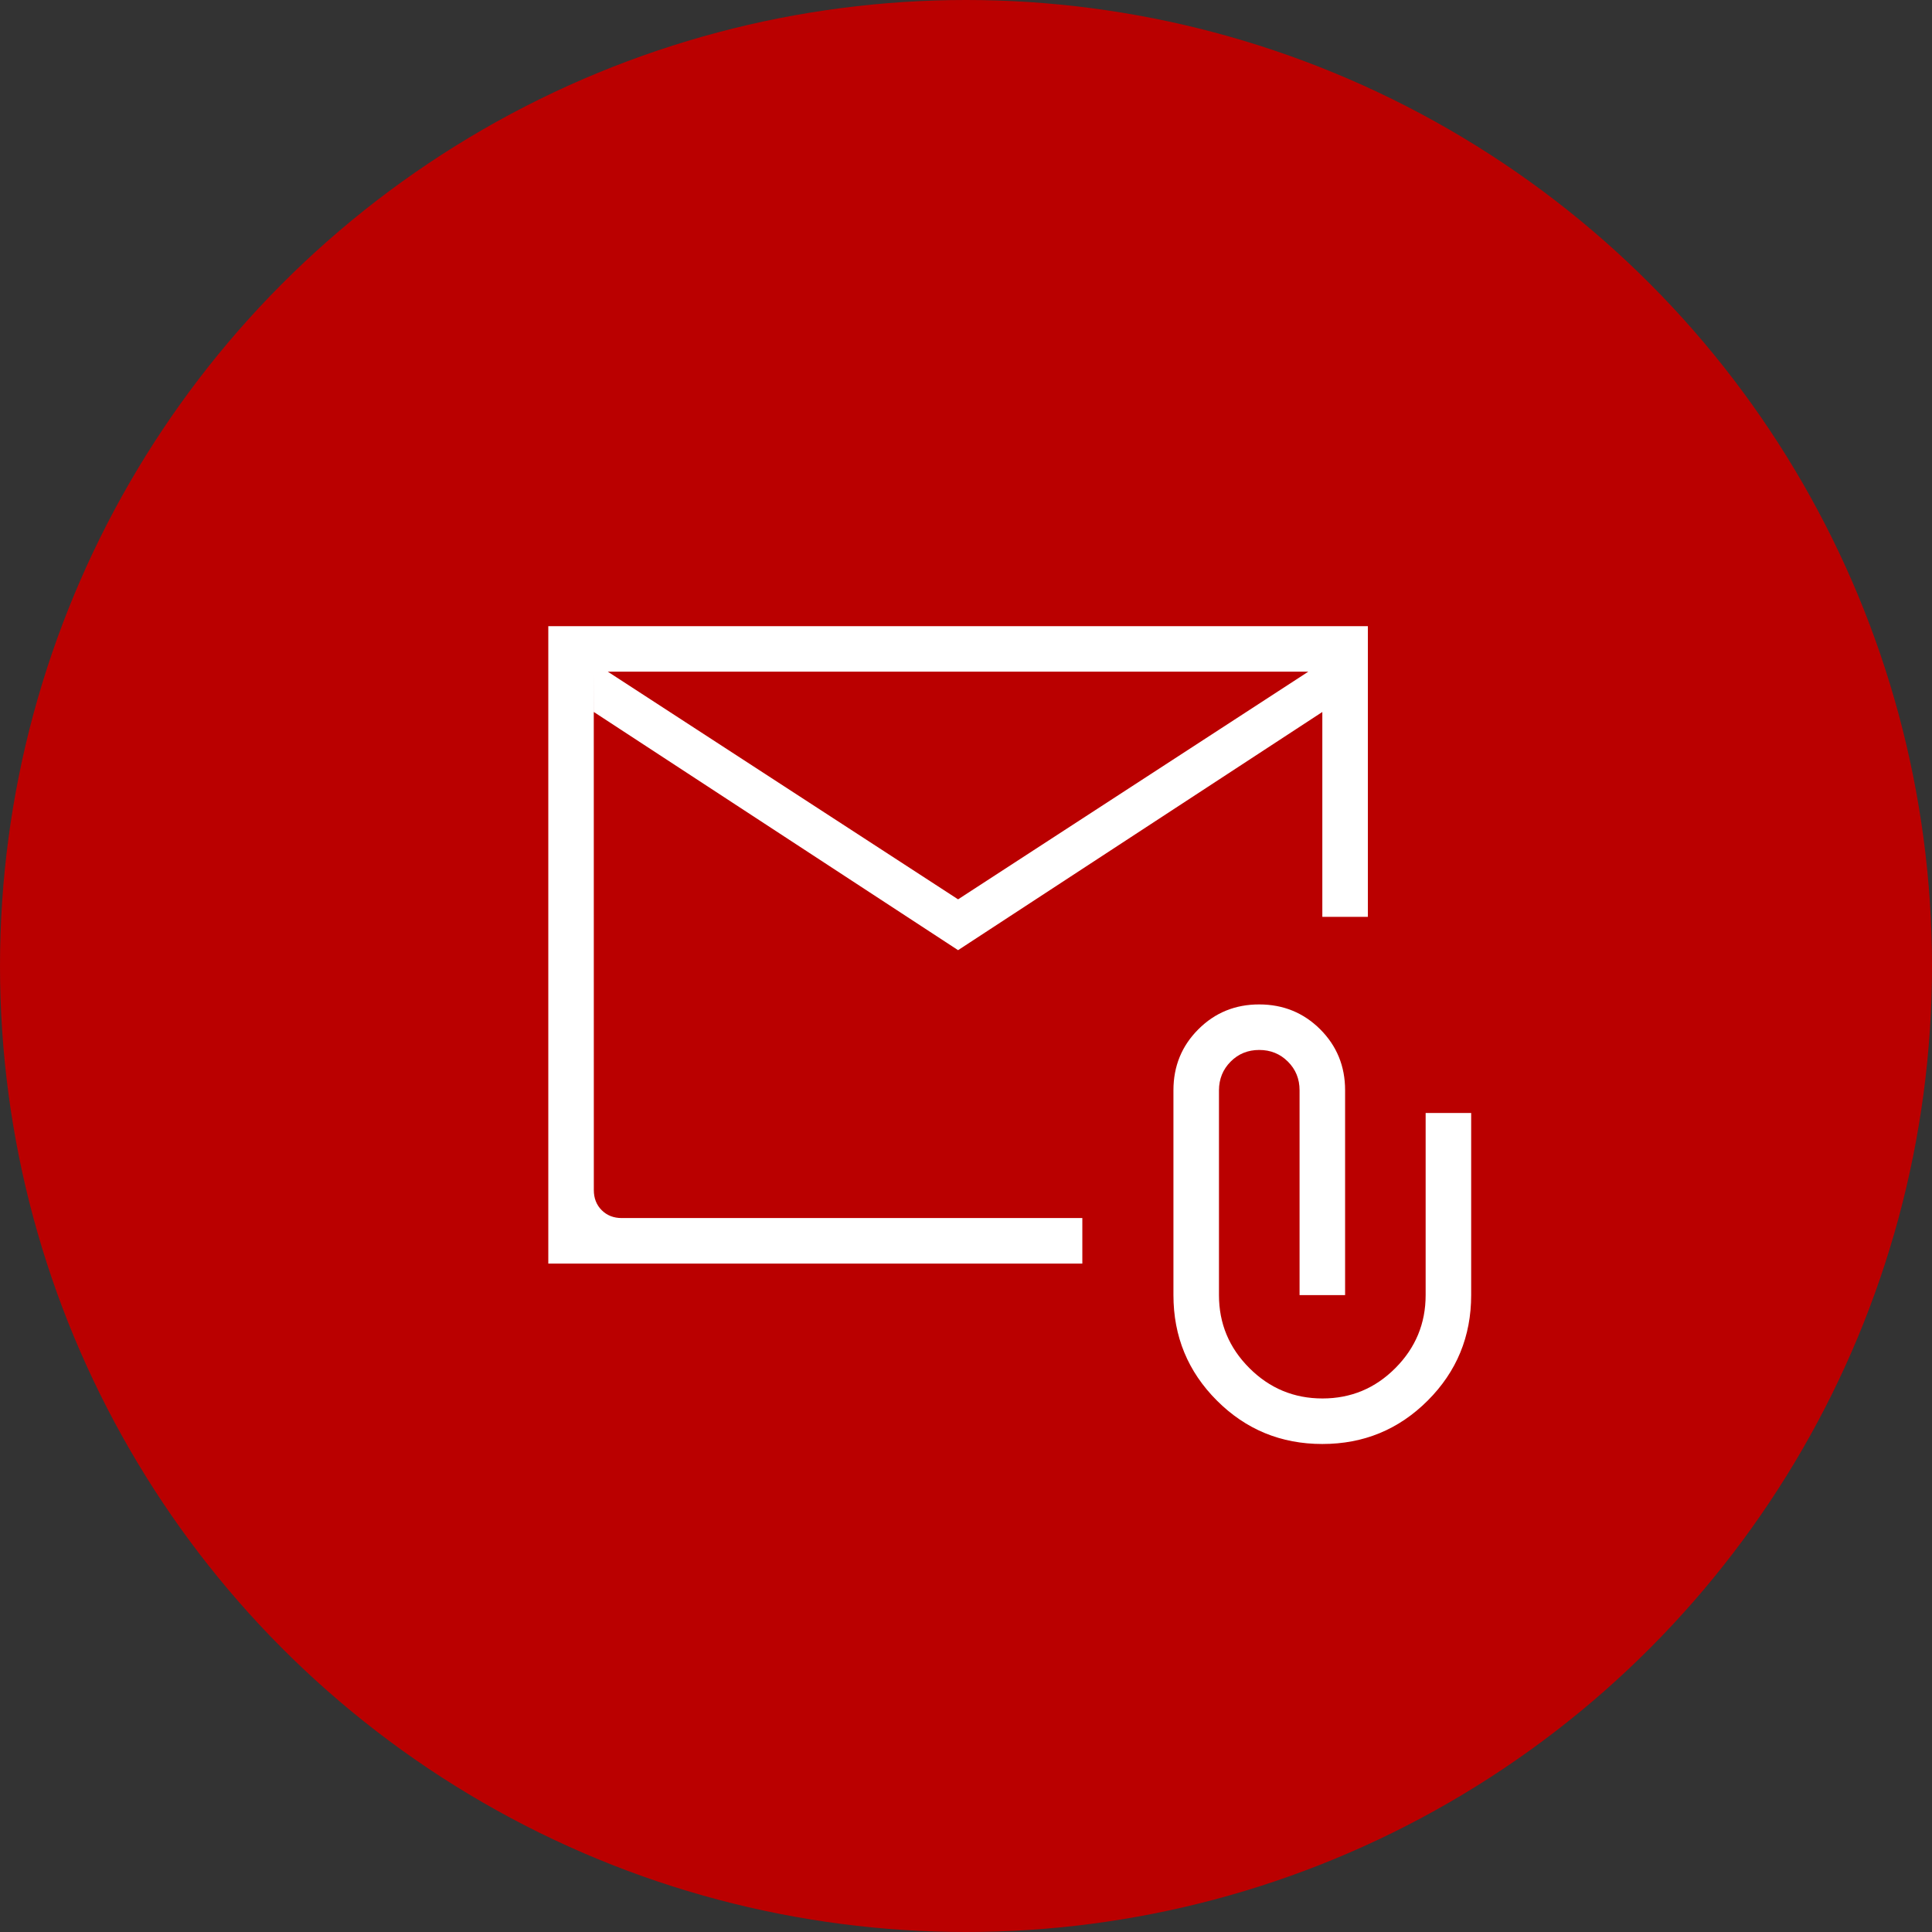
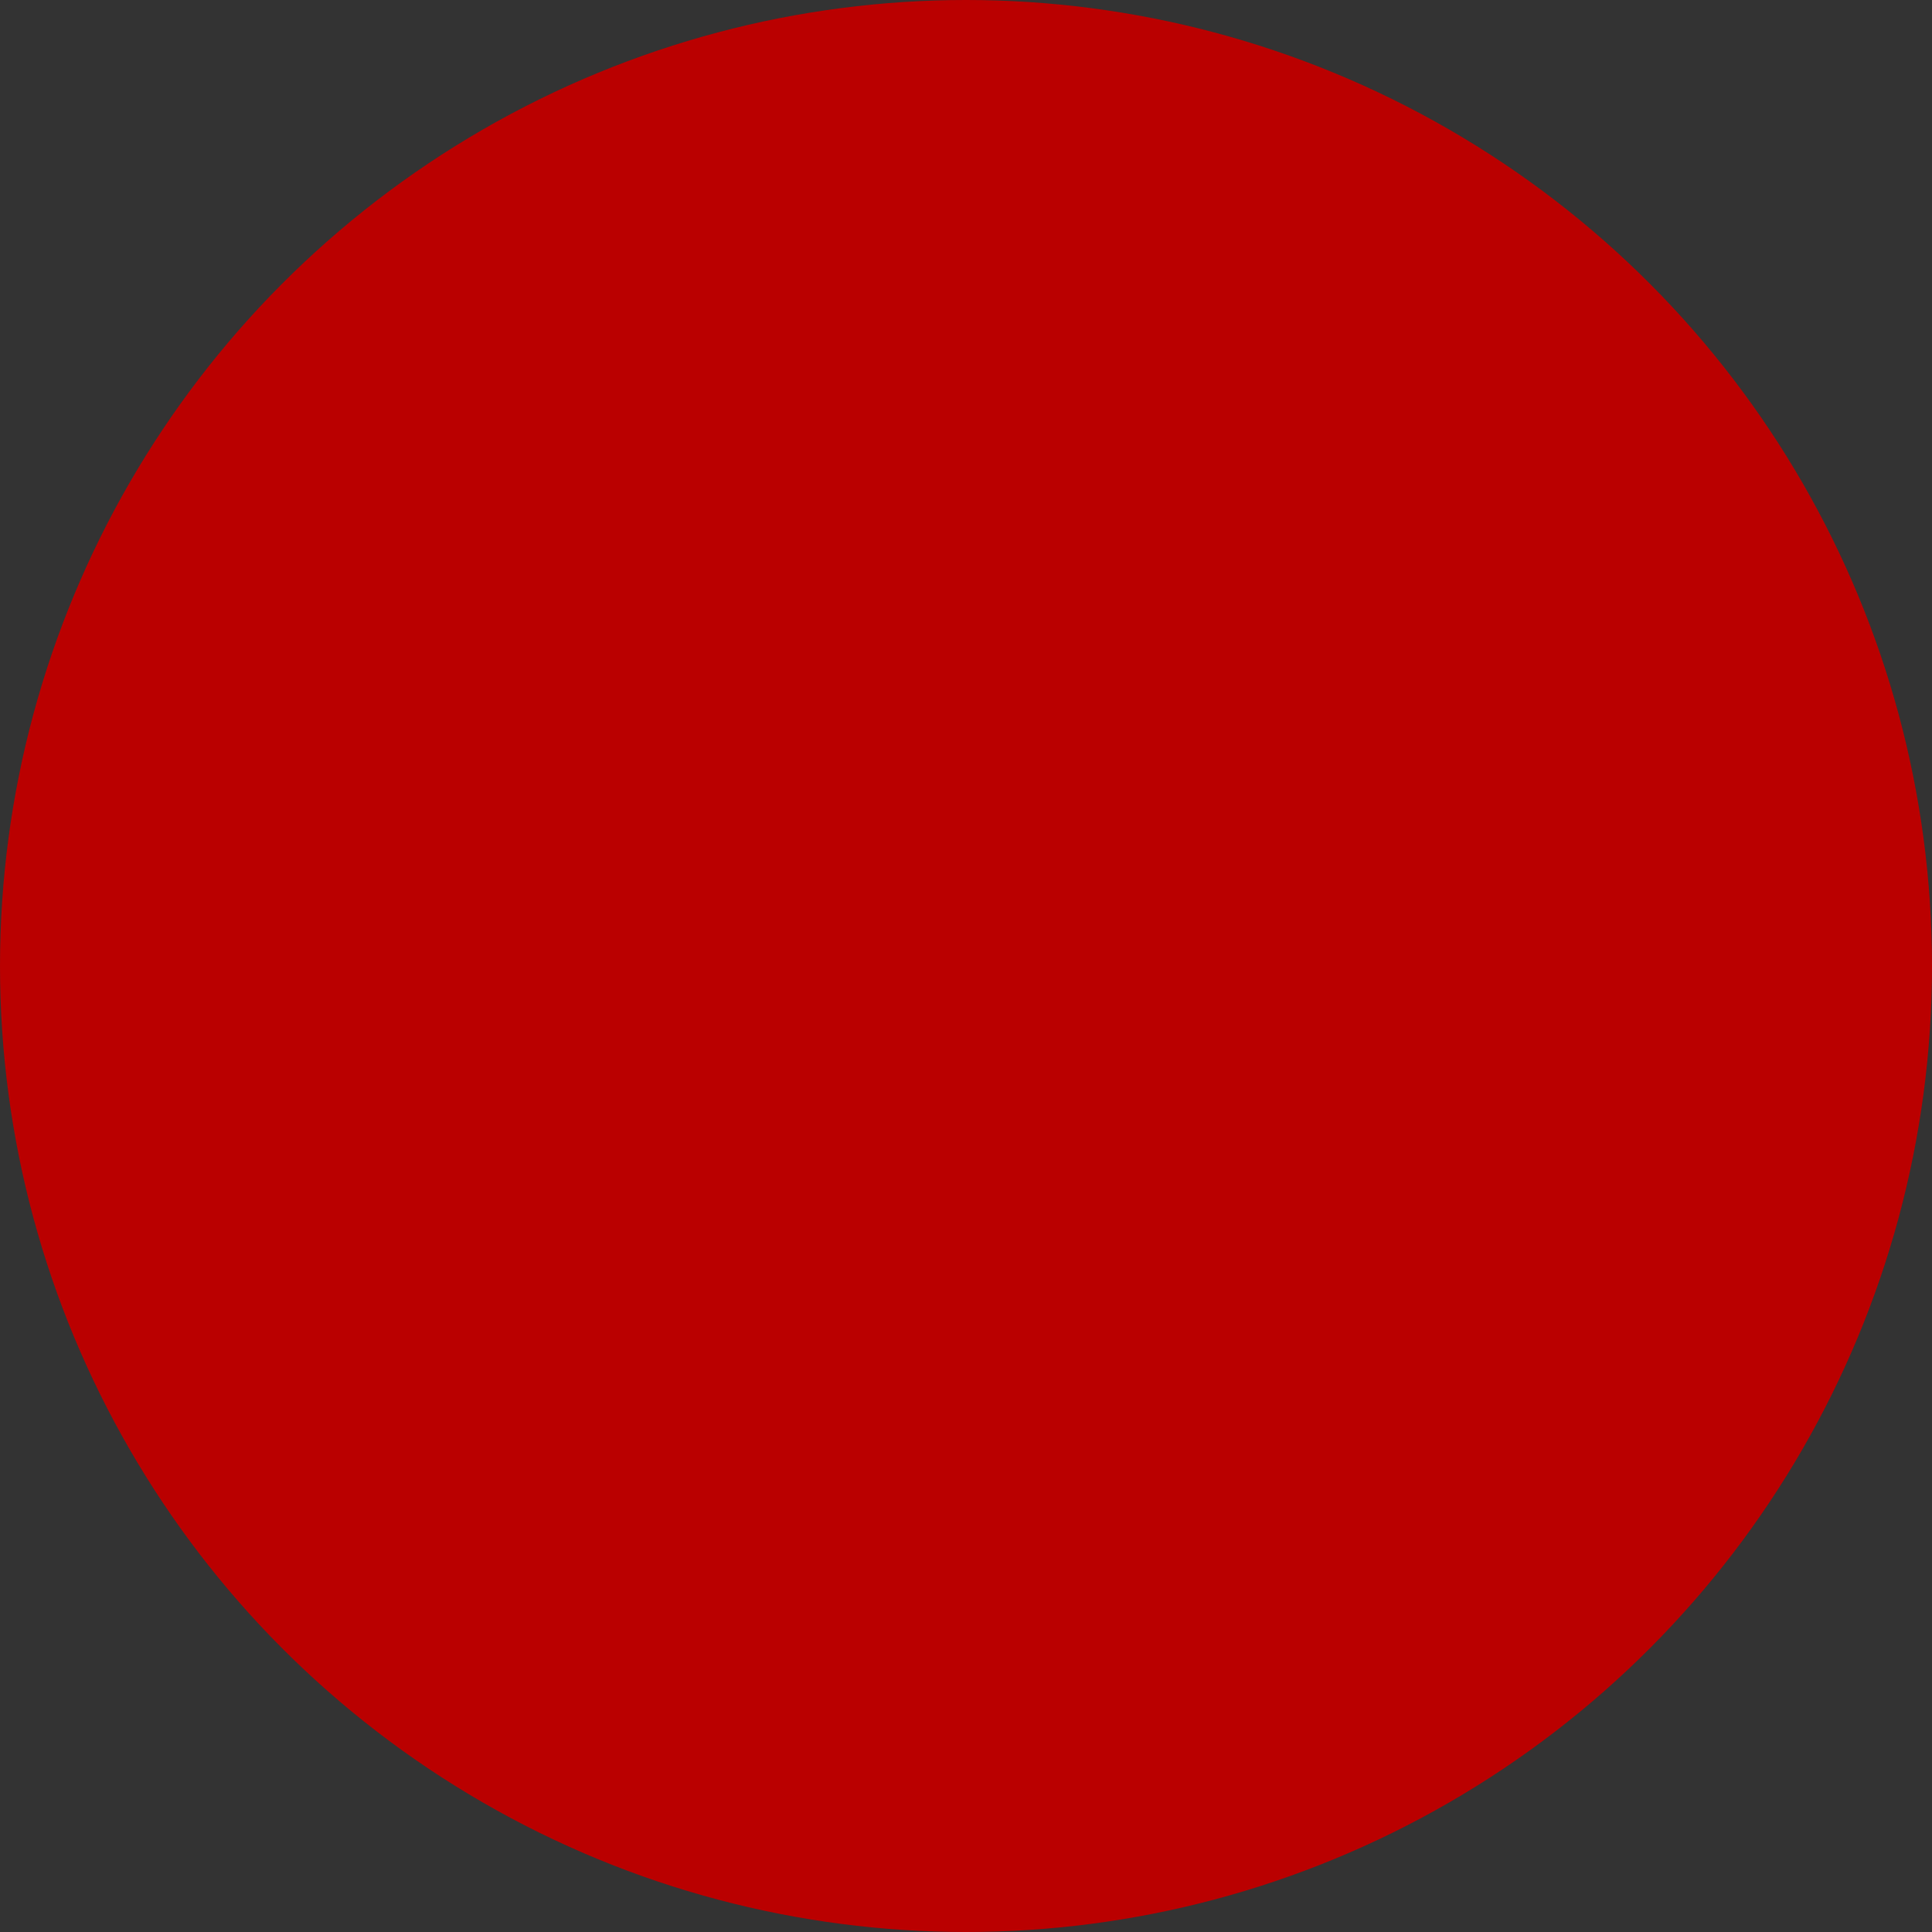
<svg xmlns="http://www.w3.org/2000/svg" width="221" height="221" viewBox="0 0 221 221" fill="none">
  <rect x="0" y="0" width="221" height="221" fill="#333333" stroke="none" />
  <circle cx="110.5" cy="110.5" r="110.5" fill="#BA0000" />
-   <path d="M109.594 108.688L67.927 81.443V136.13C67.927 137.064 68.227 137.832 68.828 138.432C69.429 139.033 70.194 139.333 71.125 139.333H123.807V144.542H62.719V71.625H156.469V104.88H151.26V81.443L109.594 108.688ZM109.594 102.875L149.656 76.833H69.526L109.594 102.875ZM151.26 165.177C146.531 165.177 142.51 163.521 139.198 160.208C135.885 156.896 134.229 152.875 134.229 148.146V124.708C134.229 121.962 135.179 119.639 137.078 117.74C138.977 115.84 141.3 114.892 144.047 114.896C146.793 114.899 149.116 115.847 151.016 117.74C152.915 119.639 153.865 121.962 153.865 124.708V148.146H148.656V124.708C148.656 123.413 148.212 122.323 147.323 121.438C146.434 120.549 145.34 120.104 144.042 120.104C142.743 120.104 141.653 120.549 140.771 121.438C139.889 122.326 139.444 123.417 139.437 124.708V148.146C139.437 151.396 140.597 154.179 142.917 156.495C145.233 158.811 148.019 159.969 151.276 159.969C154.533 159.969 157.312 158.811 159.615 156.495C161.924 154.179 163.078 151.396 163.078 148.146V127.313H168.286V148.146C168.286 152.875 166.63 156.896 163.318 160.208C160.005 163.521 155.99 165.177 151.26 165.177ZM67.927 81.443L67.922 76.833V139.333L67.927 81.443Z" fill="white" />
</svg>